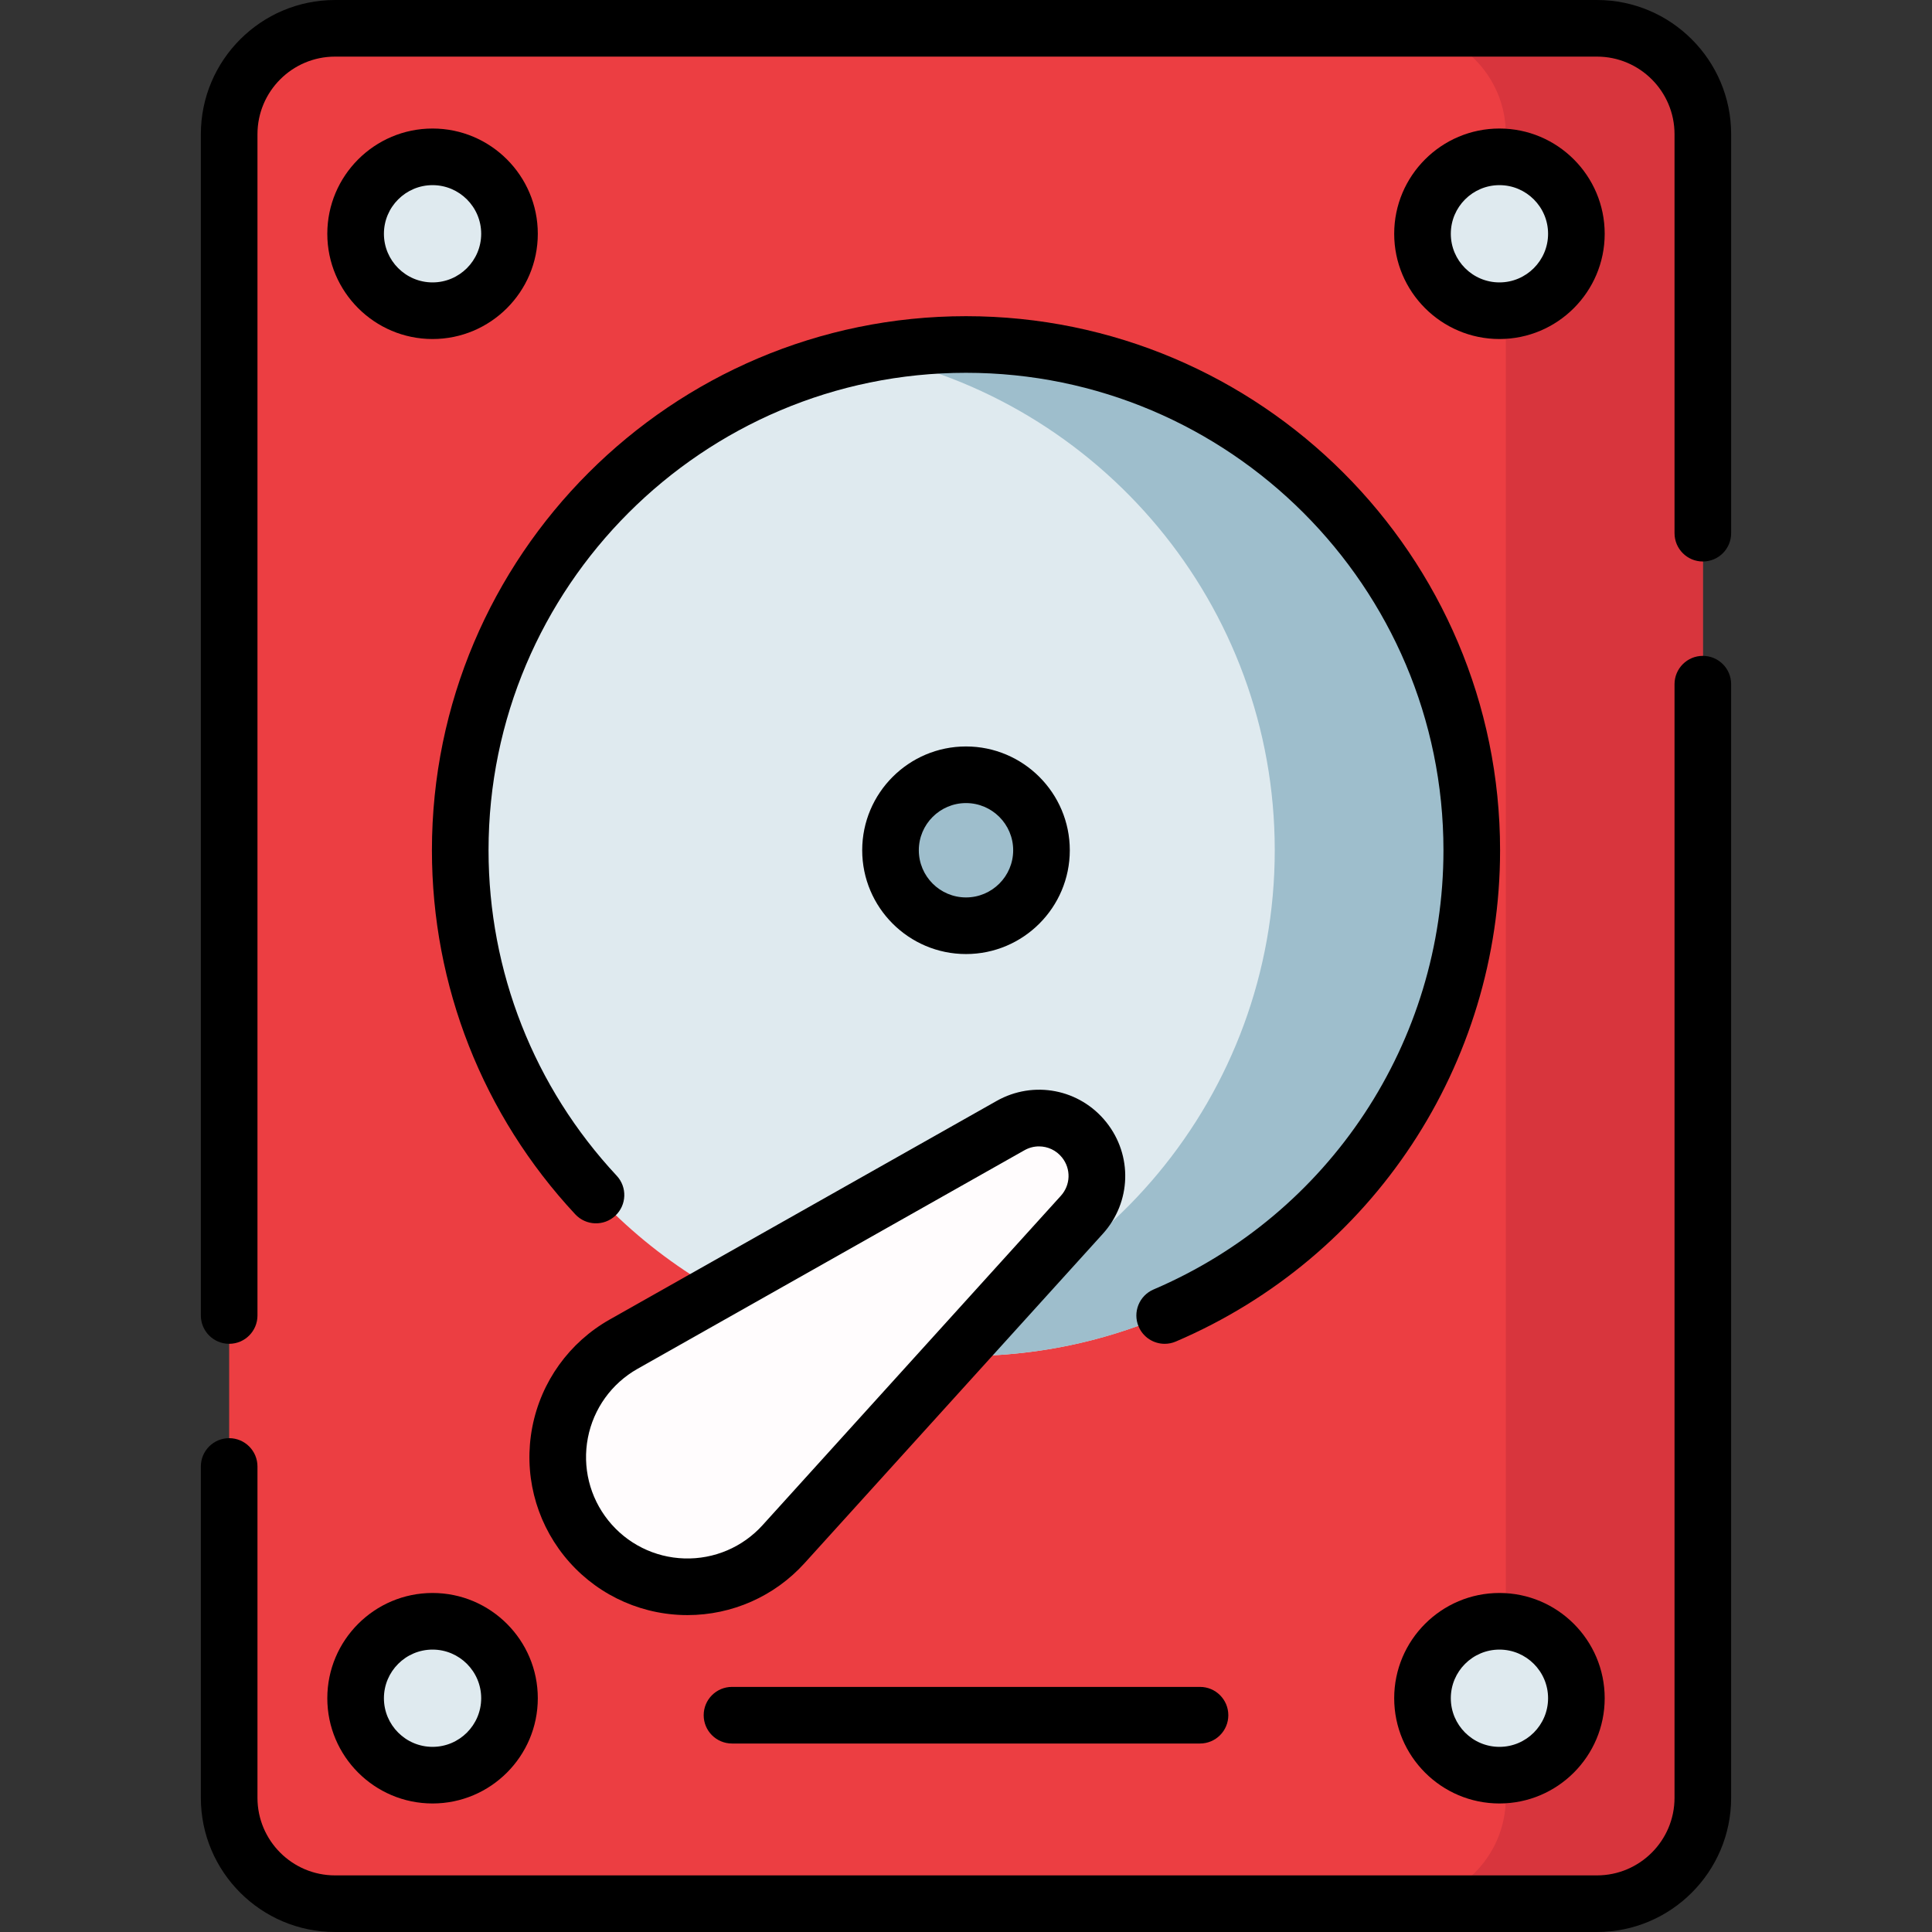
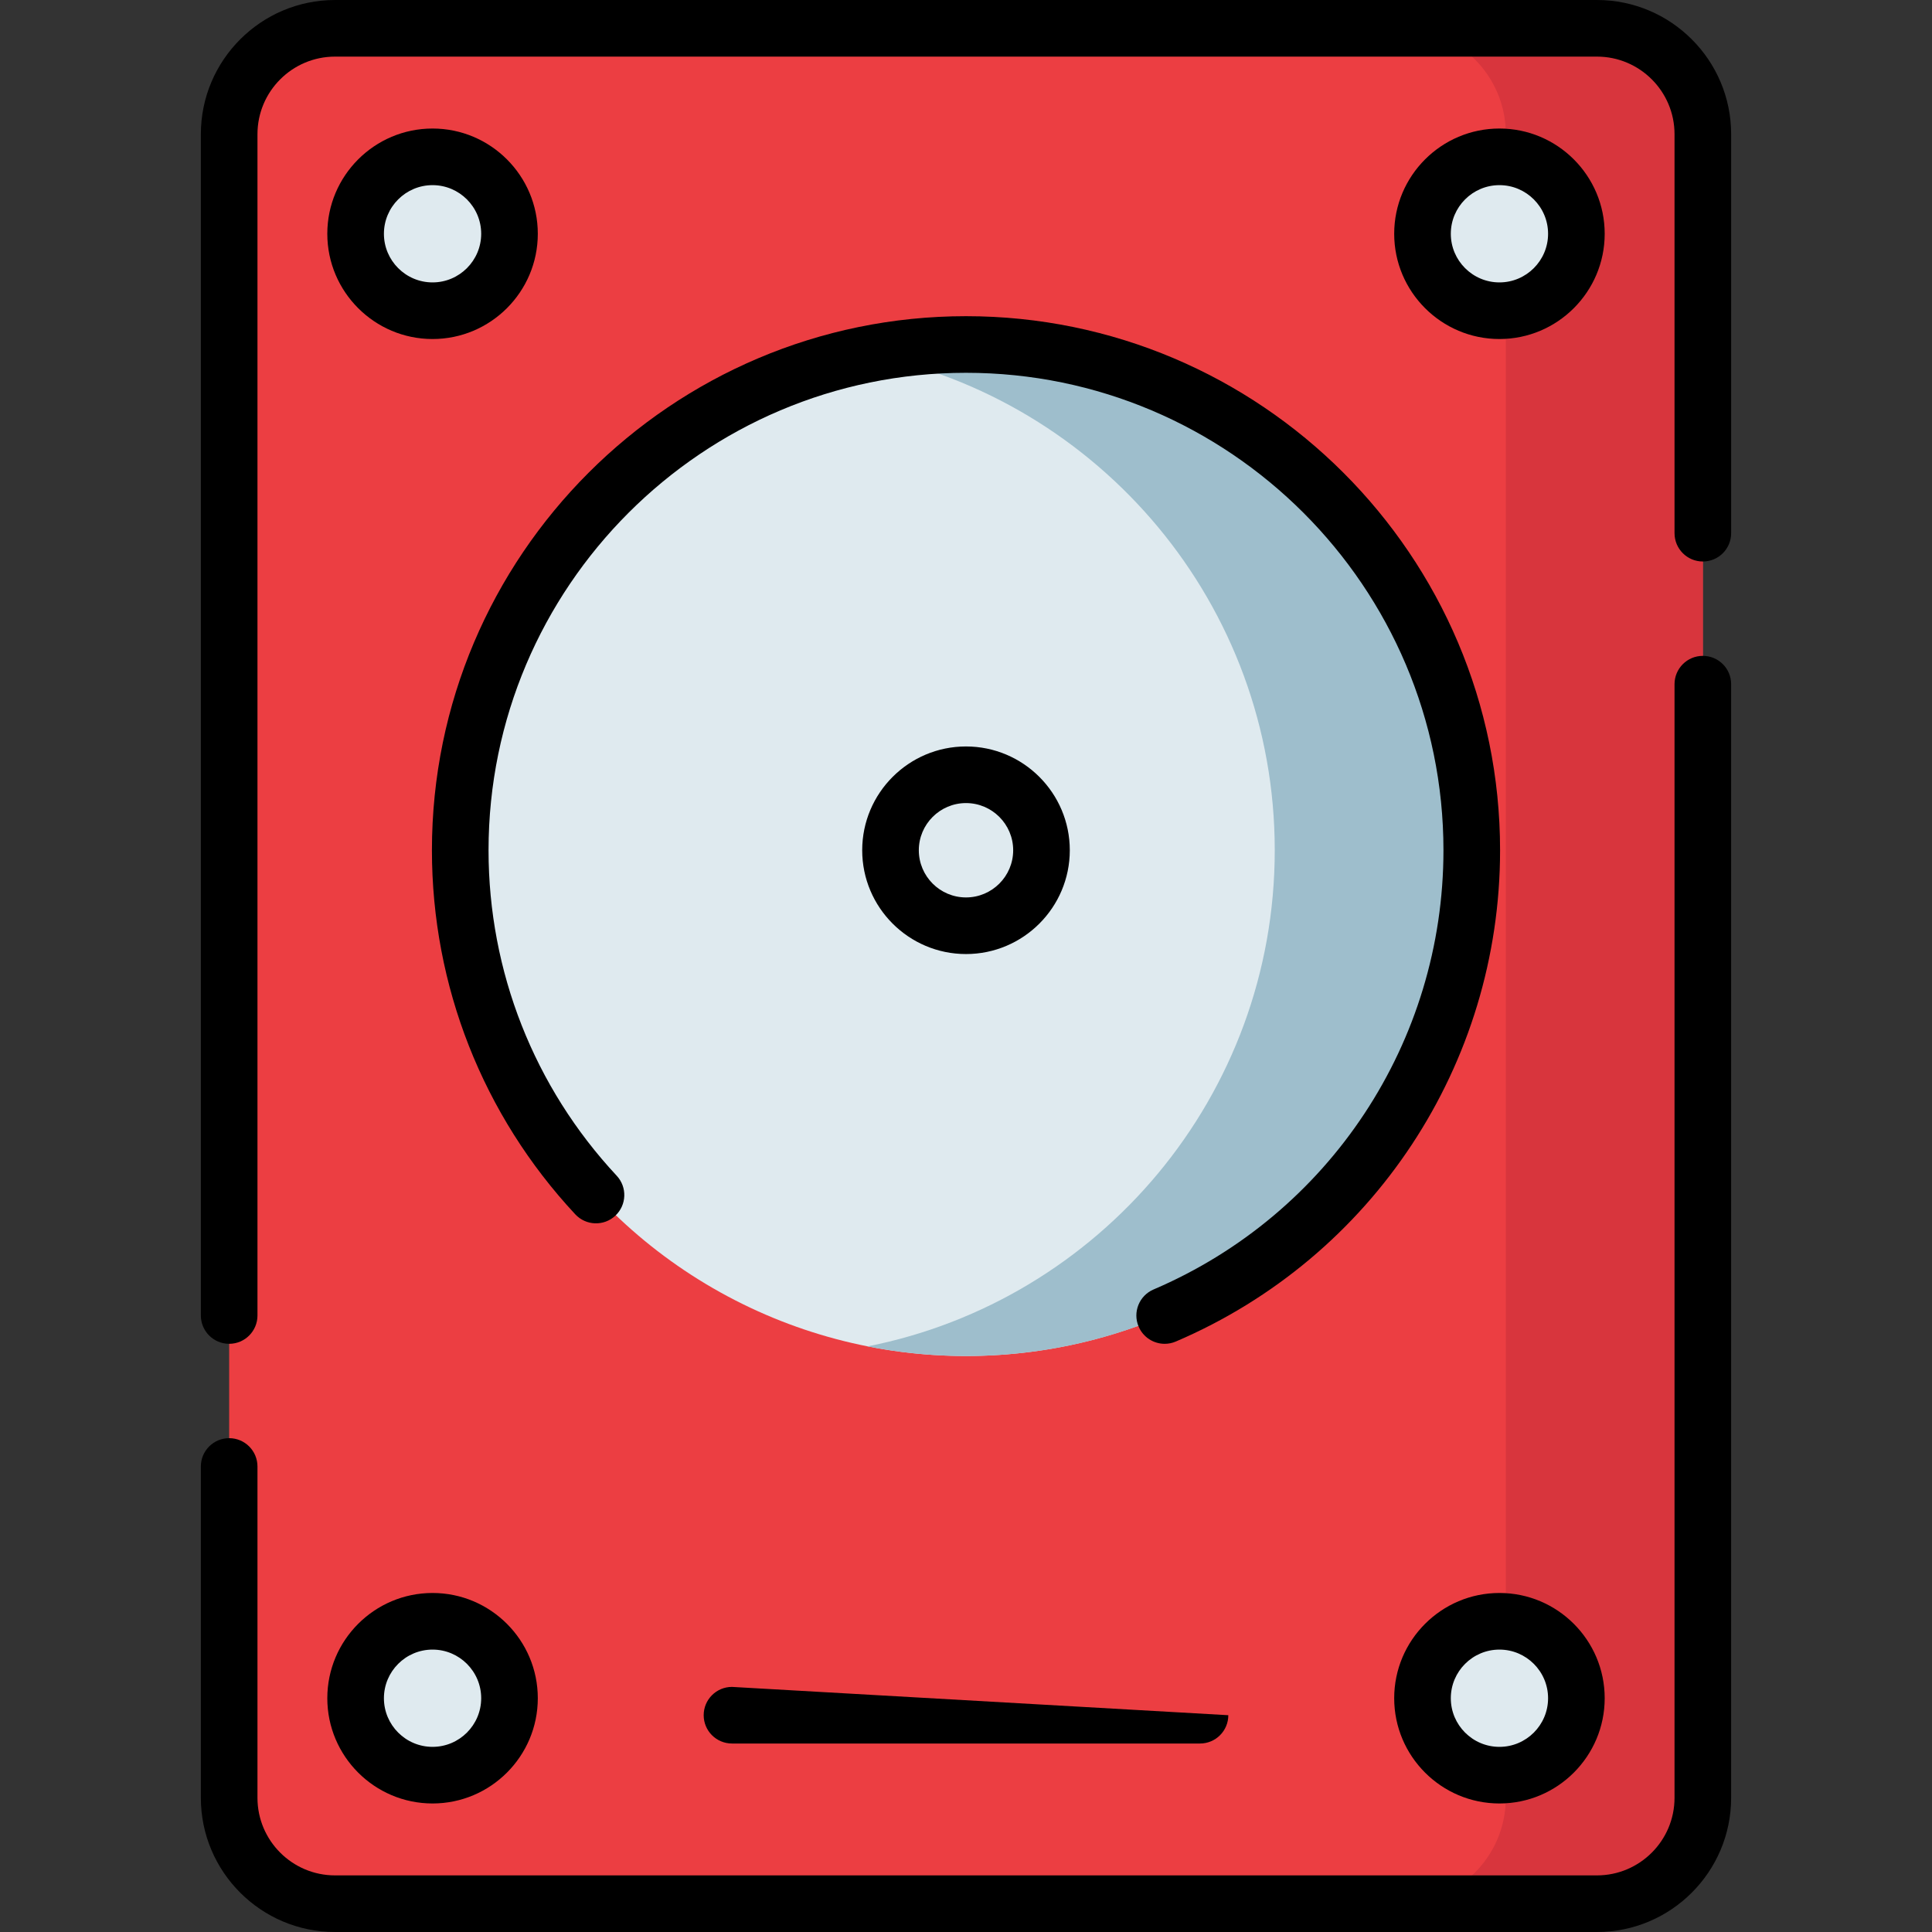
<svg xmlns="http://www.w3.org/2000/svg" width="100%" height="100%" viewBox="0 0 512 512" version="1.1" xml:space="preserve" style="fill-rule:evenodd;clip-rule:evenodd;stroke-linejoin:round;stroke-miterlimit:2;">
  <rect x="0" y="0" width="512" height="512" fill="#333333" stroke="none" />
  <path d="M423.213,504.498L88.787,504.498C73.292,504.498 60.73,491.937 60.73,476.441L60.73,35.559C60.73,20.064 73.291,7.502 88.787,7.502L423.214,7.502C438.709,7.502 451.271,20.063 451.271,35.559L451.271,476.442C451.27,491.937 438.708,504.498 423.213,504.498Z" style="fill:rgb(236,62,66);fill-rule:nonzero;" />
  <path d="M423.213,7.502L371.002,7.502C386.497,7.502 399.059,20.063 399.059,35.558L399.059,476.441C399.059,491.936 386.498,504.497 371.002,504.497L423.213,504.497C438.708,504.497 451.27,491.936 451.27,476.441L451.27,35.558C451.27,20.063 438.708,7.502 423.213,7.502Z" style="fill:rgb(216,53,61);fill-rule:nonzero;" />
  <circle cx="256" cy="225.33" r="134.03" style="fill:rgb(223,234,239);" />
  <g>
    <path d="M256,91.293C247.066,91.293 238.339,92.175 229.895,93.842C291.422,105.989 337.822,160.235 337.822,225.325C337.822,290.415 291.421,344.661 229.895,356.809C238.34,358.476 247.067,359.358 256,359.358C330.024,359.358 390.033,299.35 390.033,225.325C390.033,151.302 330.024,91.293 256,91.293Z" style="fill:rgb(158,190,204);fill-rule:nonzero;" />
-     <circle cx="256" cy="225.33" r="20" style="fill:rgb(158,190,204);" />
  </g>
  <g>
    <circle cx="114.63" cy="61.953" r="20.39" style="fill:rgb(223,234,239);" />
    <circle cx="397.37" cy="61.953" r="20.39" style="fill:rgb(223,234,239);" />
    <circle cx="114.63" cy="450.05" r="20.39" style="fill:rgb(223,234,239);" />
    <circle cx="397.37" cy="450.05" r="20.39" style="fill:rgb(223,234,239);" />
  </g>
-   <path d="M155.334,407.61C142.111,391.075 146.837,366.631 165.272,356.217L267.802,298.295C274.35,294.596 282.615,296.194 287.313,302.068C292.01,307.942 291.752,316.356 286.703,321.931L207.655,409.216C193.442,424.91 168.557,424.146 155.334,407.61Z" style="fill:rgb(255,252,253);fill-rule:nonzero;" />
-   <path d="M193.985,462.05L318.015,462.05C322.159,462.05 325.517,458.691 325.517,454.548C325.517,450.405 322.159,447.046 318.015,447.046L193.985,447.046C189.841,447.046 186.483,450.405 186.483,454.548C186.483,458.692 189.841,462.05 193.985,462.05Z" style="fill-rule:nonzero;" />
+   <path d="M193.985,462.05L318.015,462.05C322.159,462.05 325.517,458.691 325.517,454.548L193.985,447.046C189.841,447.046 186.483,450.405 186.483,454.548C186.483,458.692 189.841,462.05 193.985,462.05Z" style="fill-rule:nonzero;" />
  <path d="M451.269,173.811C447.125,173.811 443.767,177.17 443.767,181.313L443.767,476.442C443.767,487.776 434.547,496.997 423.213,496.997L88.786,496.997C77.452,496.997 68.232,487.776 68.232,476.442L68.232,388.632C68.232,384.489 64.874,381.13 60.73,381.13C56.586,381.13 53.228,384.489 53.228,388.632L53.228,476.442C53.229,496.048 69.18,512 88.786,512L423.213,512C442.819,512 458.77,496.048 458.77,476.442L458.77,181.313C458.771,177.17 455.413,173.811 451.269,173.811Z" style="fill-rule:nonzero;" />
  <path d="M423.214,0L88.786,0C69.18,0 53.229,15.952 53.229,35.558L53.229,348.621C53.229,352.764 56.587,356.123 60.731,356.123C64.875,356.123 68.233,352.764 68.233,348.621L68.233,35.558C68.233,24.224 77.453,15.003 88.787,15.003L423.214,15.003C434.548,15.003 443.768,24.224 443.768,35.558L443.768,141.303C443.768,145.446 447.126,148.805 451.27,148.805C455.414,148.805 458.772,145.446 458.772,141.303L458.772,35.558C458.771,15.952 442.82,0 423.214,0Z" style="fill-rule:nonzero;" />
-   <path d="M141.065,378.194C138.731,390.264 141.797,402.694 149.475,412.295C157.153,421.896 168.604,427.62 180.892,427.997C181.325,428.01 181.755,428.017 182.186,428.017C194.004,428.017 205.252,423.044 213.215,414.252L292.264,326.966C299.823,318.619 300.204,306.177 293.171,297.382C286.138,288.588 273.916,286.225 264.112,291.763L161.581,349.685C150.877,355.733 143.399,366.124 141.065,378.194ZM168.96,362.749L271.492,304.827C272.711,304.138 274.039,303.806 275.351,303.806C277.657,303.806 279.917,304.832 281.453,306.753C283.864,309.768 283.733,314.033 281.141,316.895L202.092,404.18C196.797,410.028 189.255,413.243 181.352,413.001C173.466,412.759 166.119,409.086 161.192,402.925C156.265,396.764 154.298,388.788 155.795,381.042C157.292,373.296 162.092,366.629 168.96,362.749Z" style="fill-rule:nonzero;" />
  <path d="M256,83.791C177.958,83.791 114.465,147.283 114.465,225.326C114.465,261.269 127.958,295.535 152.458,321.811C155.284,324.84 160.029,325.008 163.06,322.182C166.091,319.357 166.257,314.61 163.431,311.579C141.53,288.09 129.469,257.458 129.469,225.326C129.469,155.557 186.231,98.795 256,98.795C325.769,98.795 382.531,155.556 382.531,225.326C382.531,276.08 352.373,321.768 305.702,341.725C301.892,343.354 300.124,347.763 301.753,351.572C302.971,354.42 305.741,356.126 308.655,356.126C309.639,356.126 310.639,355.931 311.6,355.52C363.803,333.199 397.535,282.095 397.535,225.326C397.535,147.283 334.042,83.791 256,83.791Z" style="fill-rule:nonzero;" />
  <path d="M283.507,225.326C283.507,210.159 271.167,197.819 256,197.819C240.833,197.819 228.493,210.158 228.493,225.326C228.493,240.493 240.833,252.833 256,252.833C271.167,252.833 283.507,240.493 283.507,225.326ZM243.497,225.326C243.497,218.432 249.106,212.823 256,212.823C262.894,212.823 268.503,218.432 268.503,225.326C268.503,232.22 262.894,237.829 256,237.829C249.106,237.829 243.497,232.22 243.497,225.326Z" style="fill-rule:nonzero;" />
  <path d="M114.632,34.061C99.252,34.061 86.739,46.573 86.739,61.953C86.739,77.333 99.252,89.845 114.632,89.845C130.012,89.845 142.524,77.333 142.524,61.953C142.524,46.573 130.012,34.061 114.632,34.061ZM114.632,74.841C107.525,74.841 101.743,69.059 101.743,61.953C101.743,54.847 107.525,49.065 114.632,49.065C121.738,49.065 127.52,54.847 127.52,61.953C127.52,69.059 121.739,74.841 114.632,74.841Z" style="fill-rule:nonzero;" />
  <path d="M397.368,34.061C381.988,34.061 369.476,46.573 369.476,61.953C369.476,77.333 381.988,89.845 397.368,89.845C412.748,89.845 425.261,77.333 425.261,61.953C425.261,46.573 412.747,34.061 397.368,34.061ZM397.368,74.841C390.262,74.841 384.48,69.059 384.48,61.953C384.48,54.847 390.262,49.065 397.368,49.065C404.475,49.065 410.257,54.847 410.257,61.953C410.257,69.059 404.475,74.841 397.368,74.841Z" style="fill-rule:nonzero;" />
  <path d="M114.632,477.939C130.012,477.939 142.524,465.427 142.524,450.047C142.524,434.667 130.012,422.155 114.632,422.155C99.252,422.155 86.74,434.668 86.74,450.047C86.74,465.426 99.253,477.939 114.632,477.939ZM114.632,437.159C121.738,437.159 127.52,442.941 127.52,450.047C127.52,457.154 121.738,462.935 114.632,462.935C107.525,462.935 101.743,457.153 101.743,450.047C101.744,442.941 107.525,437.159 114.632,437.159Z" style="fill-rule:nonzero;" />
  <path d="M397.368,422.155C381.988,422.155 369.476,434.667 369.476,450.047C369.476,465.427 381.988,477.939 397.368,477.939C412.748,477.939 425.261,465.427 425.261,450.047C425.261,434.667 412.747,422.155 397.368,422.155ZM397.368,462.936C390.262,462.936 384.48,457.154 384.48,450.048C384.48,442.941 390.262,437.16 397.368,437.16C404.475,437.16 410.257,442.942 410.257,450.048C410.256,457.154 404.475,462.936 397.368,462.936Z" style="fill-rule:nonzero;" />
</svg>